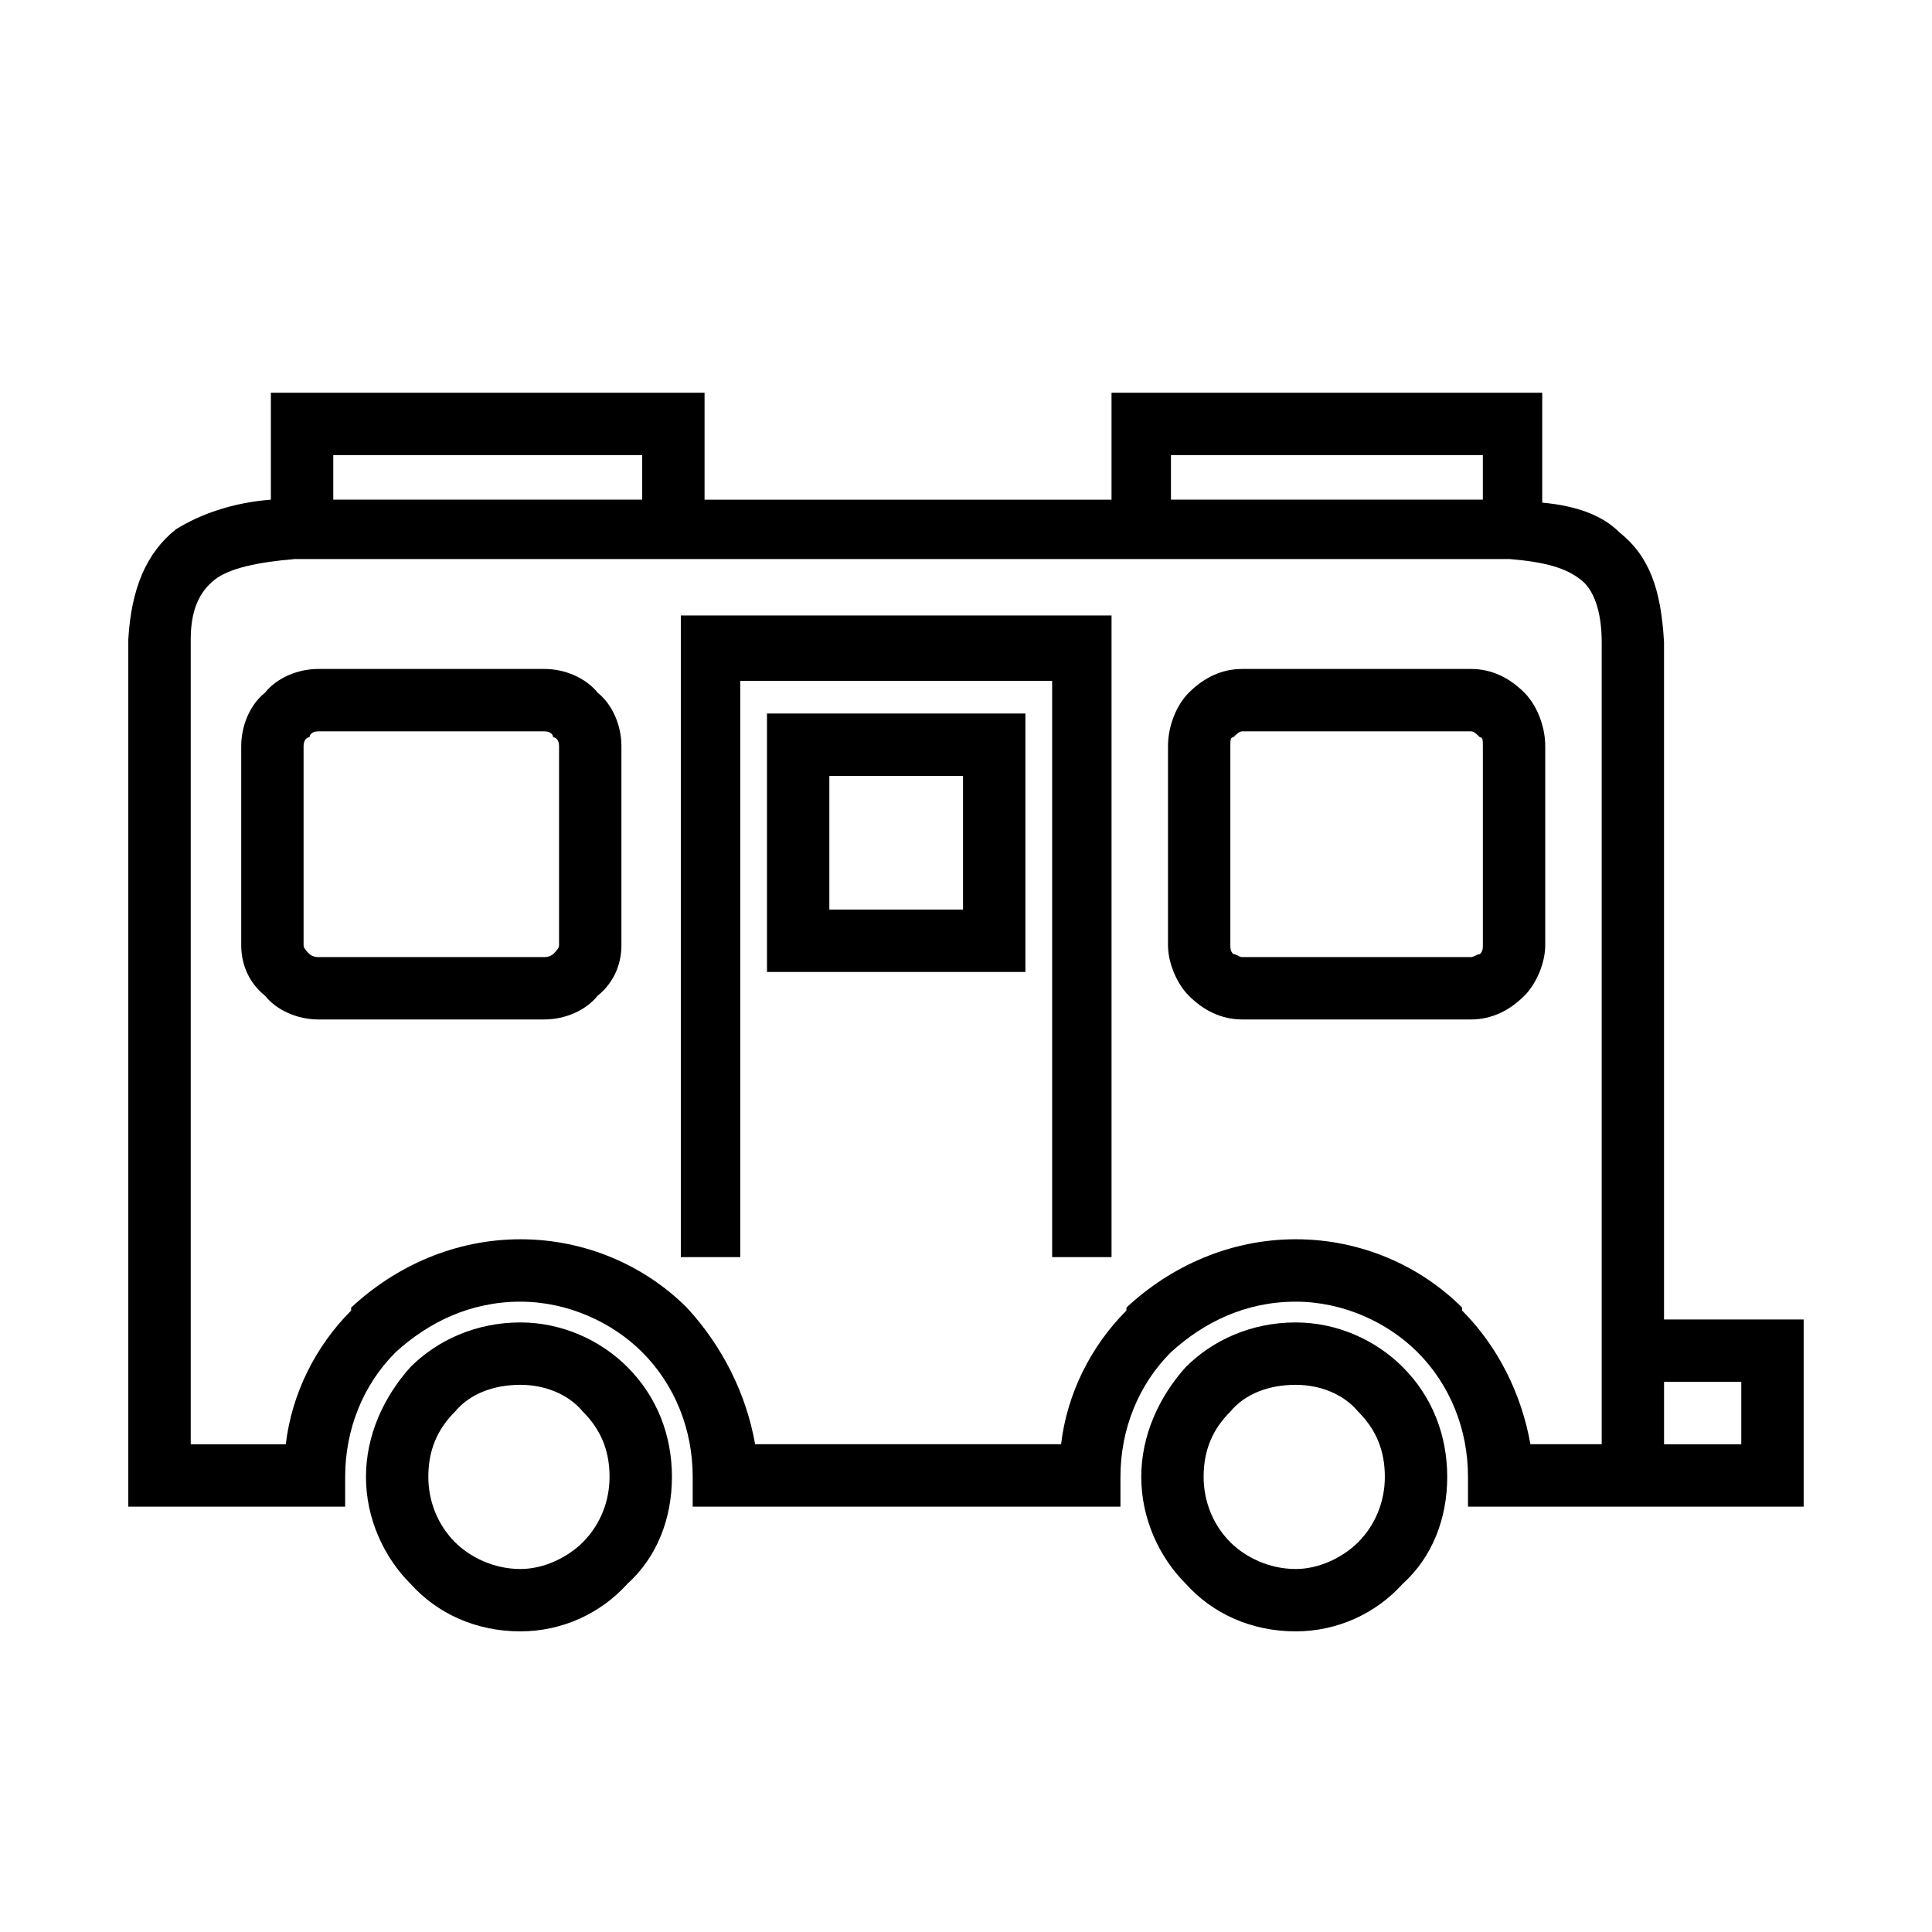
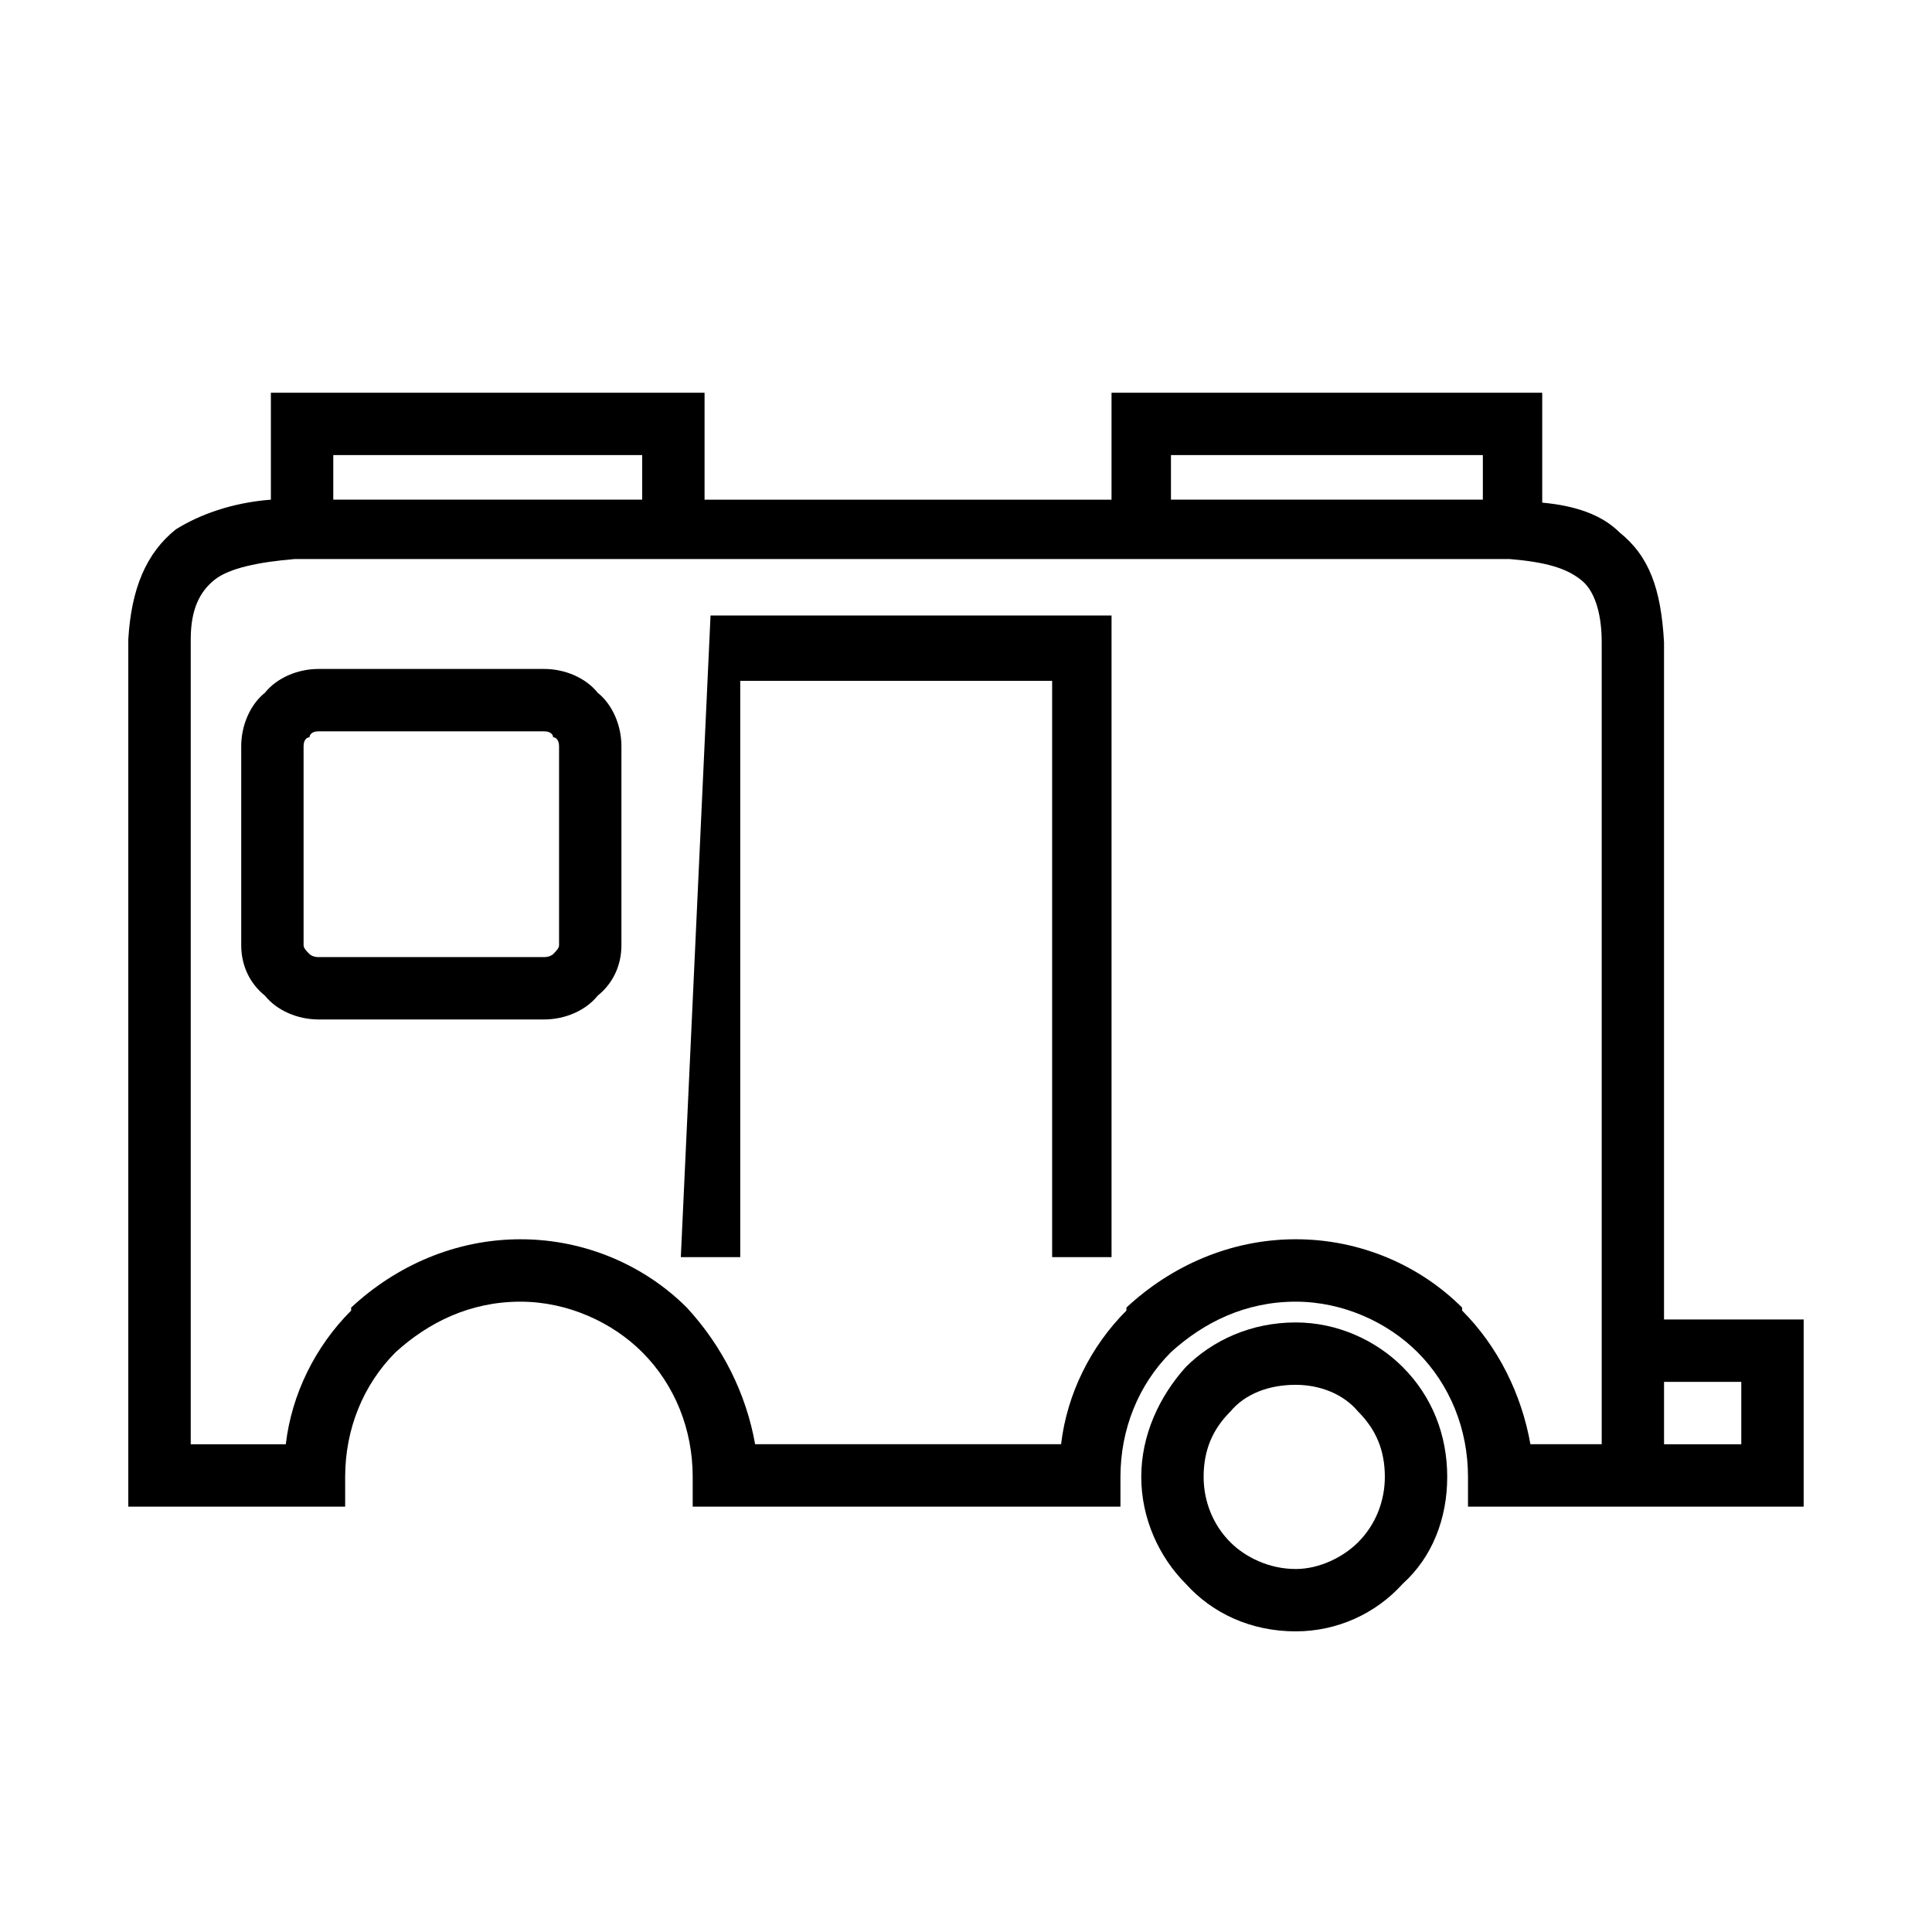
<svg xmlns="http://www.w3.org/2000/svg" fill="#000000" width="800px" height="800px" version="1.1" viewBox="144 144 512 512">
  <g>
    <path d="m232.32 276.41h81.867v-11.809h-81.867zm352.67 217.27h37v49.594h-88.957v-7.871c0-12.594-4.723-24.402-13.383-33.062-7.871-7.871-19.68-13.383-32.273-13.383-13.383 0-24.402 5.512-33.062 13.383-8.66 8.66-13.383 20.469-13.383 33.062v7.871h-113.36v-7.871c0-12.594-4.723-24.402-13.383-33.062-7.871-7.871-19.68-13.383-32.273-13.383-13.383 0-24.402 5.512-33.062 13.383-8.66 8.66-13.383 20.469-13.383 33.062v7.871h-57.469v-229.86c0.789-13.383 4.723-22.828 12.594-29.125 6.297-3.938 14.957-7.086 25.191-7.871v-28.34h114.93v28.34h107.85v-28.34h114.14v29.125c8.66 0.789 15.742 3.148 20.469 7.871 7.871 6.297 11.02 14.957 11.809 29.125v179.48zm20.469 16.531h-20.469v16.531h20.469zm-68.488-233.8v-11.809h-82.656v11.809zm7.086 15.742h-321.96c-9.445 0.789-17.32 2.363-21.254 5.512-3.938 3.148-6.297 7.871-6.297 15.742v213.33h25.191c1.574-13.383 7.871-25.977 17.32-35.426v-0.789c11.809-11.02 27.551-18.105 44.871-18.105 17.32 0 33.062 7.086 44.082 18.105 9.445 10.234 15.742 22.828 18.105 36.211h81.082c1.574-13.383 7.871-25.977 17.32-35.426v-0.789c11.809-11.02 27.551-18.105 44.871-18.105 17.32 0 33.062 7.086 44.082 18.105v0.789c9.445 9.445 15.742 22.043 18.105 35.426h18.895v-212.54c0-8.66-2.363-14.168-5.512-16.531-3.938-3.148-9.445-4.723-18.895-5.512z" />
-     <path d="m281.92 494.46c11.02 0 21.254 4.723 28.34 11.809 7.871 7.871 11.809 18.105 11.809 29.125s-3.938 21.254-11.809 28.34c-7.086 7.871-17.32 12.594-28.34 12.594-11.809 0-22.043-4.723-29.125-12.594-7.086-7.086-11.809-17.32-11.809-28.34s4.723-21.254 11.809-29.125c7.086-7.086 17.32-11.809 29.125-11.809zm16.531 23.617c-3.938-4.723-10.234-7.086-16.531-7.086-7.086 0-13.383 2.363-17.32 7.086-4.723 4.723-7.086 10.234-7.086 17.32 0 6.297 2.363 12.594 7.086 17.32 3.938 3.938 10.234 7.086 17.32 7.086 6.297 0 12.594-3.148 16.531-7.086 4.723-4.723 7.086-11.02 7.086-17.32 0-7.086-2.363-12.594-7.086-17.32z" />
    <path d="m487.38 494.46c11.02 0 21.254 4.723 28.34 11.809 7.871 7.871 11.809 18.105 11.809 29.125s-3.938 21.254-11.809 28.34c-7.086 7.871-17.32 12.594-28.34 12.594-11.809 0-22.043-4.723-29.125-12.594-7.086-7.086-11.809-17.32-11.809-28.34s4.723-21.254 11.809-29.125c7.086-7.086 17.32-11.809 29.125-11.809zm16.531 23.617c-3.938-4.723-10.234-7.086-16.531-7.086-7.086 0-13.383 2.363-17.32 7.086-4.723 4.723-7.086 10.234-7.086 17.32 0 6.297 2.363 12.594 7.086 17.32 3.938 3.938 10.234 7.086 17.32 7.086 6.297 0 12.594-3.148 16.531-7.086 4.723-4.723 7.086-11.02 7.086-17.32 0-7.086-2.363-12.594-7.086-17.32z" />
-     <path d="m332.3 307.11h106.27v170.04h-15.742v-152.72h-82.656v152.72h-15.746v-170.04z" />
+     <path d="m332.3 307.11h106.27v170.04h-15.742v-152.72h-82.656v152.72h-15.746z" />
    <path d="m228.39 321.28h59.828c5.512 0 11.02 2.363 14.168 6.297 3.938 3.148 6.297 8.66 6.297 14.168v52.742c0 5.512-2.363 10.234-6.297 13.383-3.148 3.938-8.66 6.297-14.168 6.297h-59.828c-5.512 0-11.02-2.363-14.168-6.297-3.938-3.148-6.297-7.871-6.297-13.383v-52.742c0-5.512 2.363-11.02 6.297-14.168 3.148-3.938 8.66-6.297 14.168-6.297zm59.828 16.531h-59.828c-1.574 0-2.363 0.789-2.363 1.574-0.789 0-1.574 0.789-1.574 2.363v52.742c0 0.789 0.789 1.574 1.574 2.363 0 0 0.789 0.789 2.363 0.789h59.828c1.574 0 2.363-0.789 2.363-0.789 0.789-0.789 1.574-1.574 1.574-2.363v-52.742c0-1.574-0.789-2.363-1.574-2.363 0-0.789-0.789-1.574-2.363-1.574z" />
-     <path d="m473.21 321.28h60.613c5.512 0 10.234 2.363 14.168 6.297 3.148 3.148 5.512 8.66 5.512 14.168v52.742c0 4.723-2.363 10.234-5.512 13.383-3.938 3.938-8.66 6.297-14.168 6.297h-60.613c-5.512 0-10.234-2.363-14.168-6.297-3.148-3.148-5.512-8.66-5.512-13.383v-52.742c0-5.512 2.363-11.02 5.512-14.168 3.938-3.938 8.66-6.297 14.168-6.297zm60.613 16.531h-60.613c-0.789 0-1.574 0.789-2.363 1.574-0.789 0-0.789 0.789-0.789 2.363v52.742c0 0.789 0 1.574 0.789 2.363 0.789 0 1.574 0.789 2.363 0.789h60.613c0.789 0 1.574-0.789 2.363-0.789 0.789-0.789 0.789-1.574 0.789-2.363v-52.742c0-1.574 0-2.363-0.789-2.363-0.789-0.789-1.574-1.574-2.363-1.574z" />
-     <path d="m355.13 333.09h60.613v68.488h-68.484v-68.488zm44.082 16.531h-35.426v35.426h35.426z" />
  </g>
</svg>